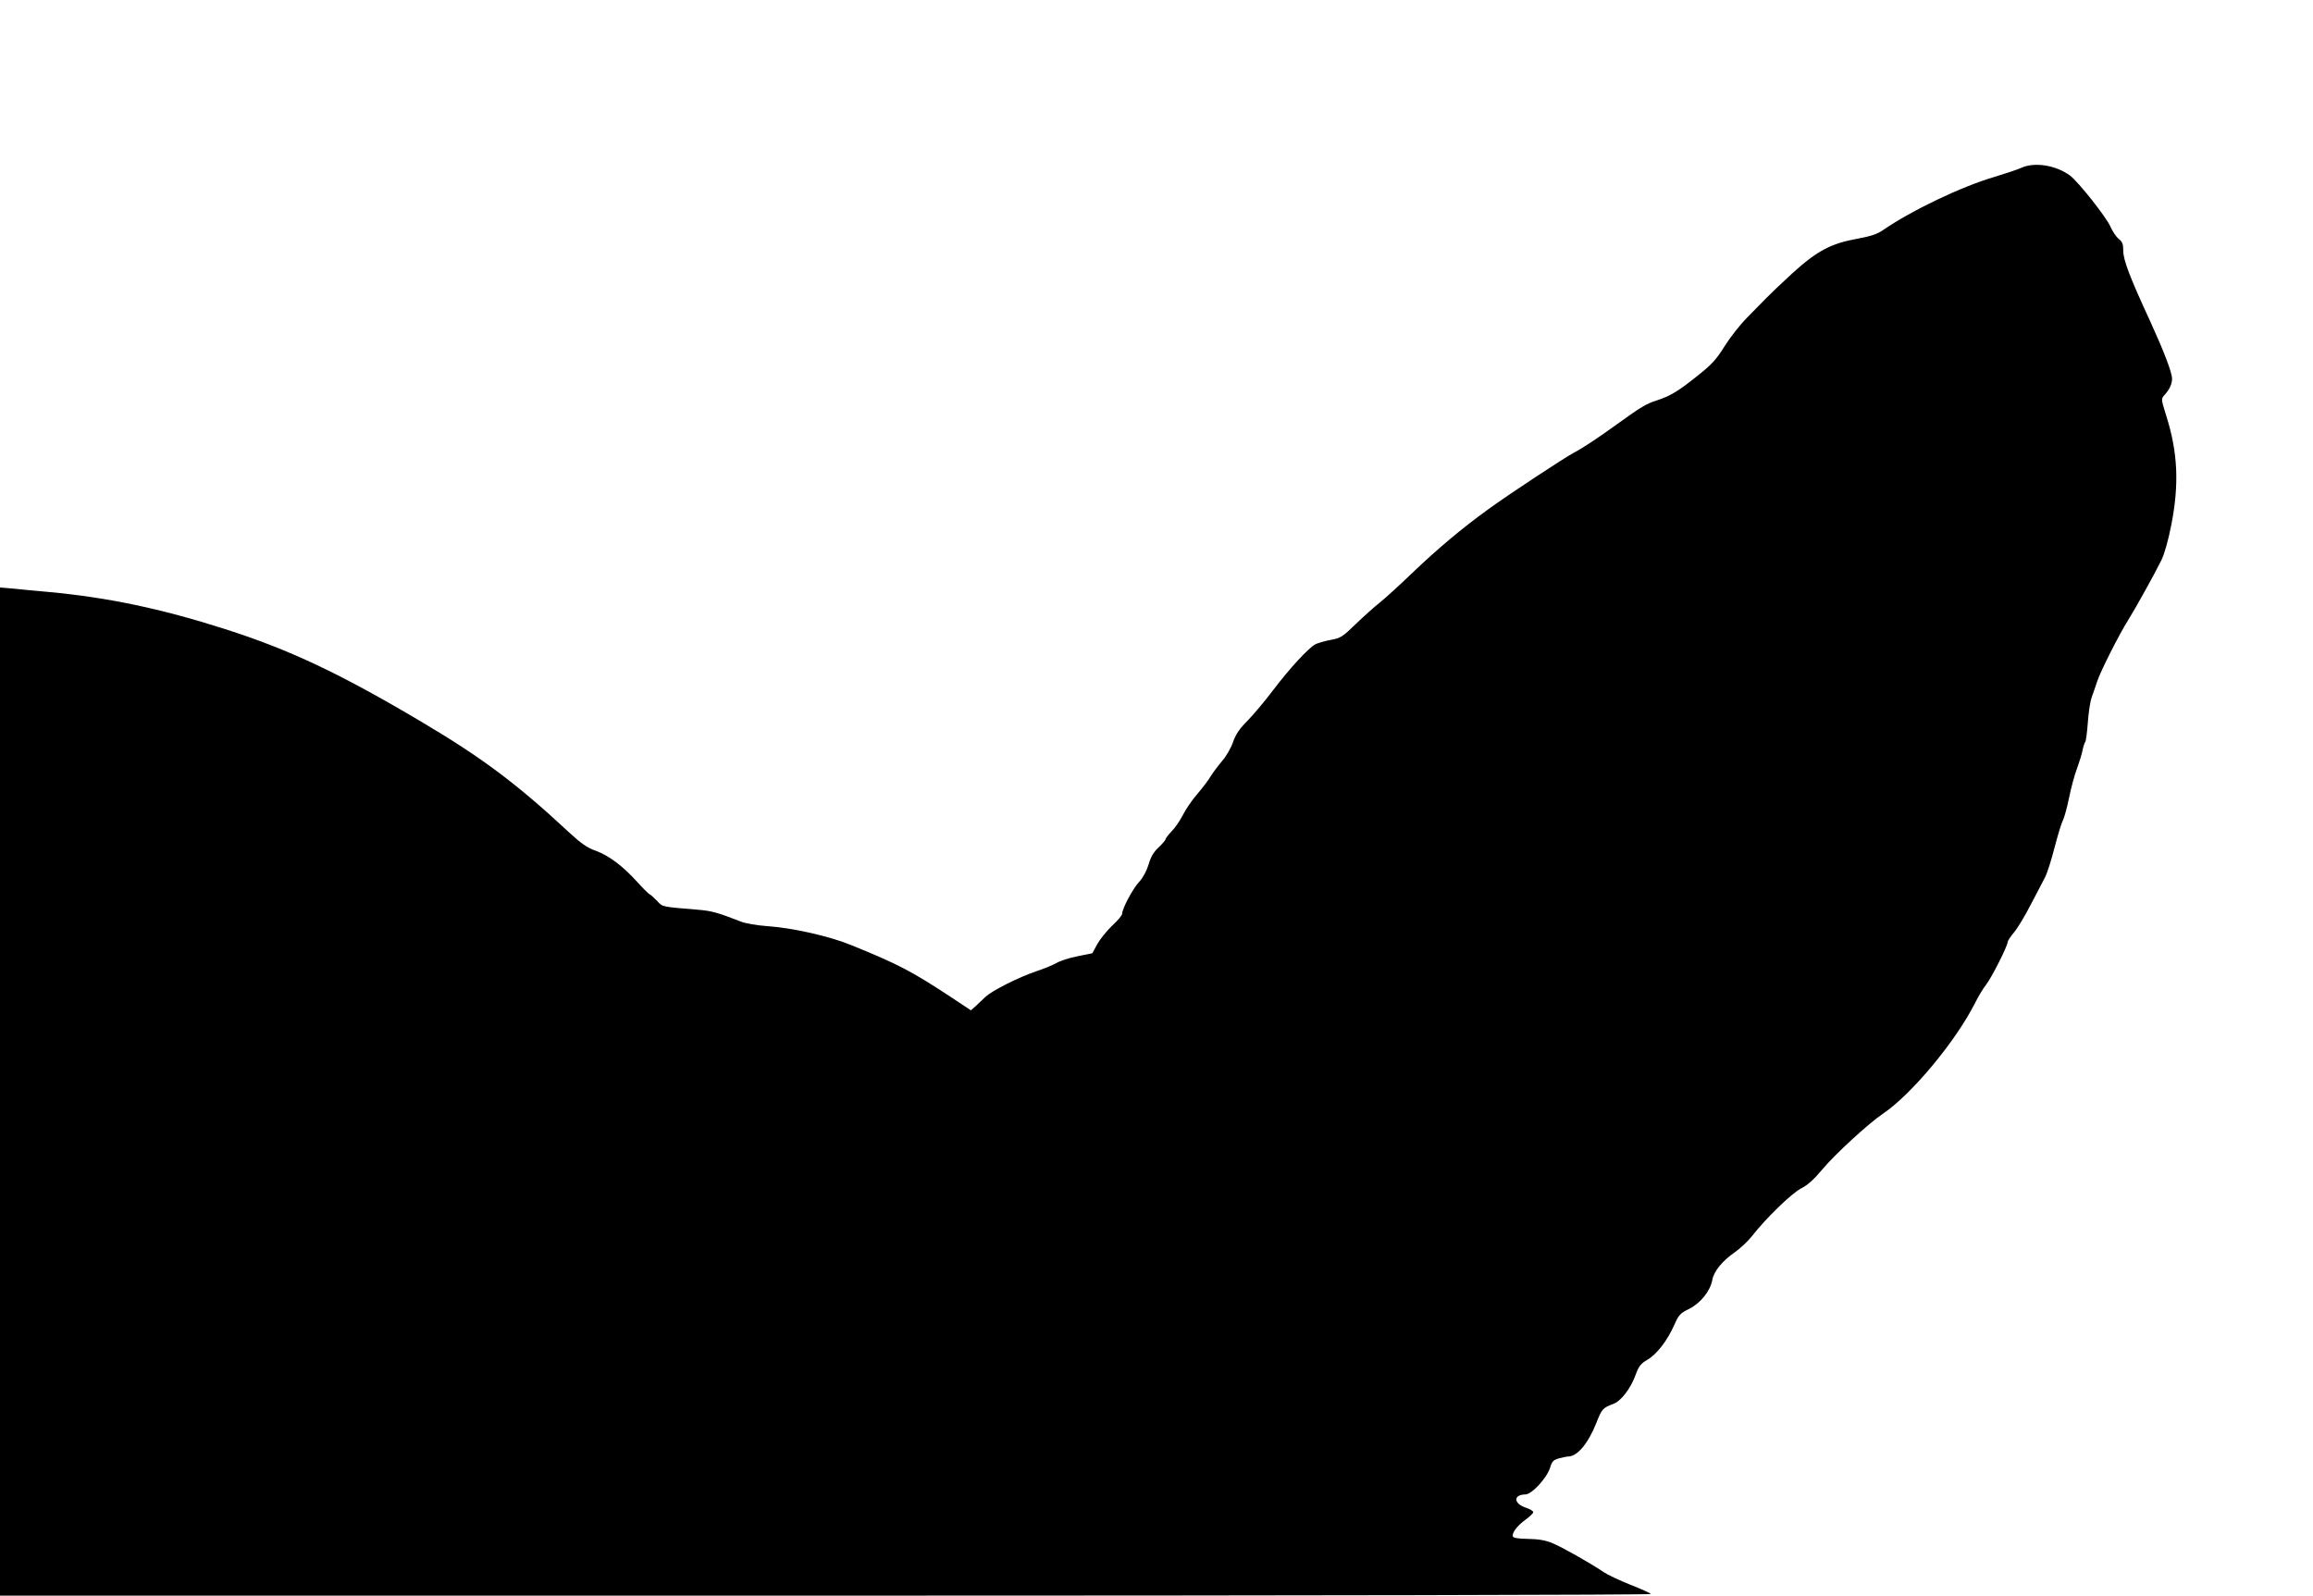
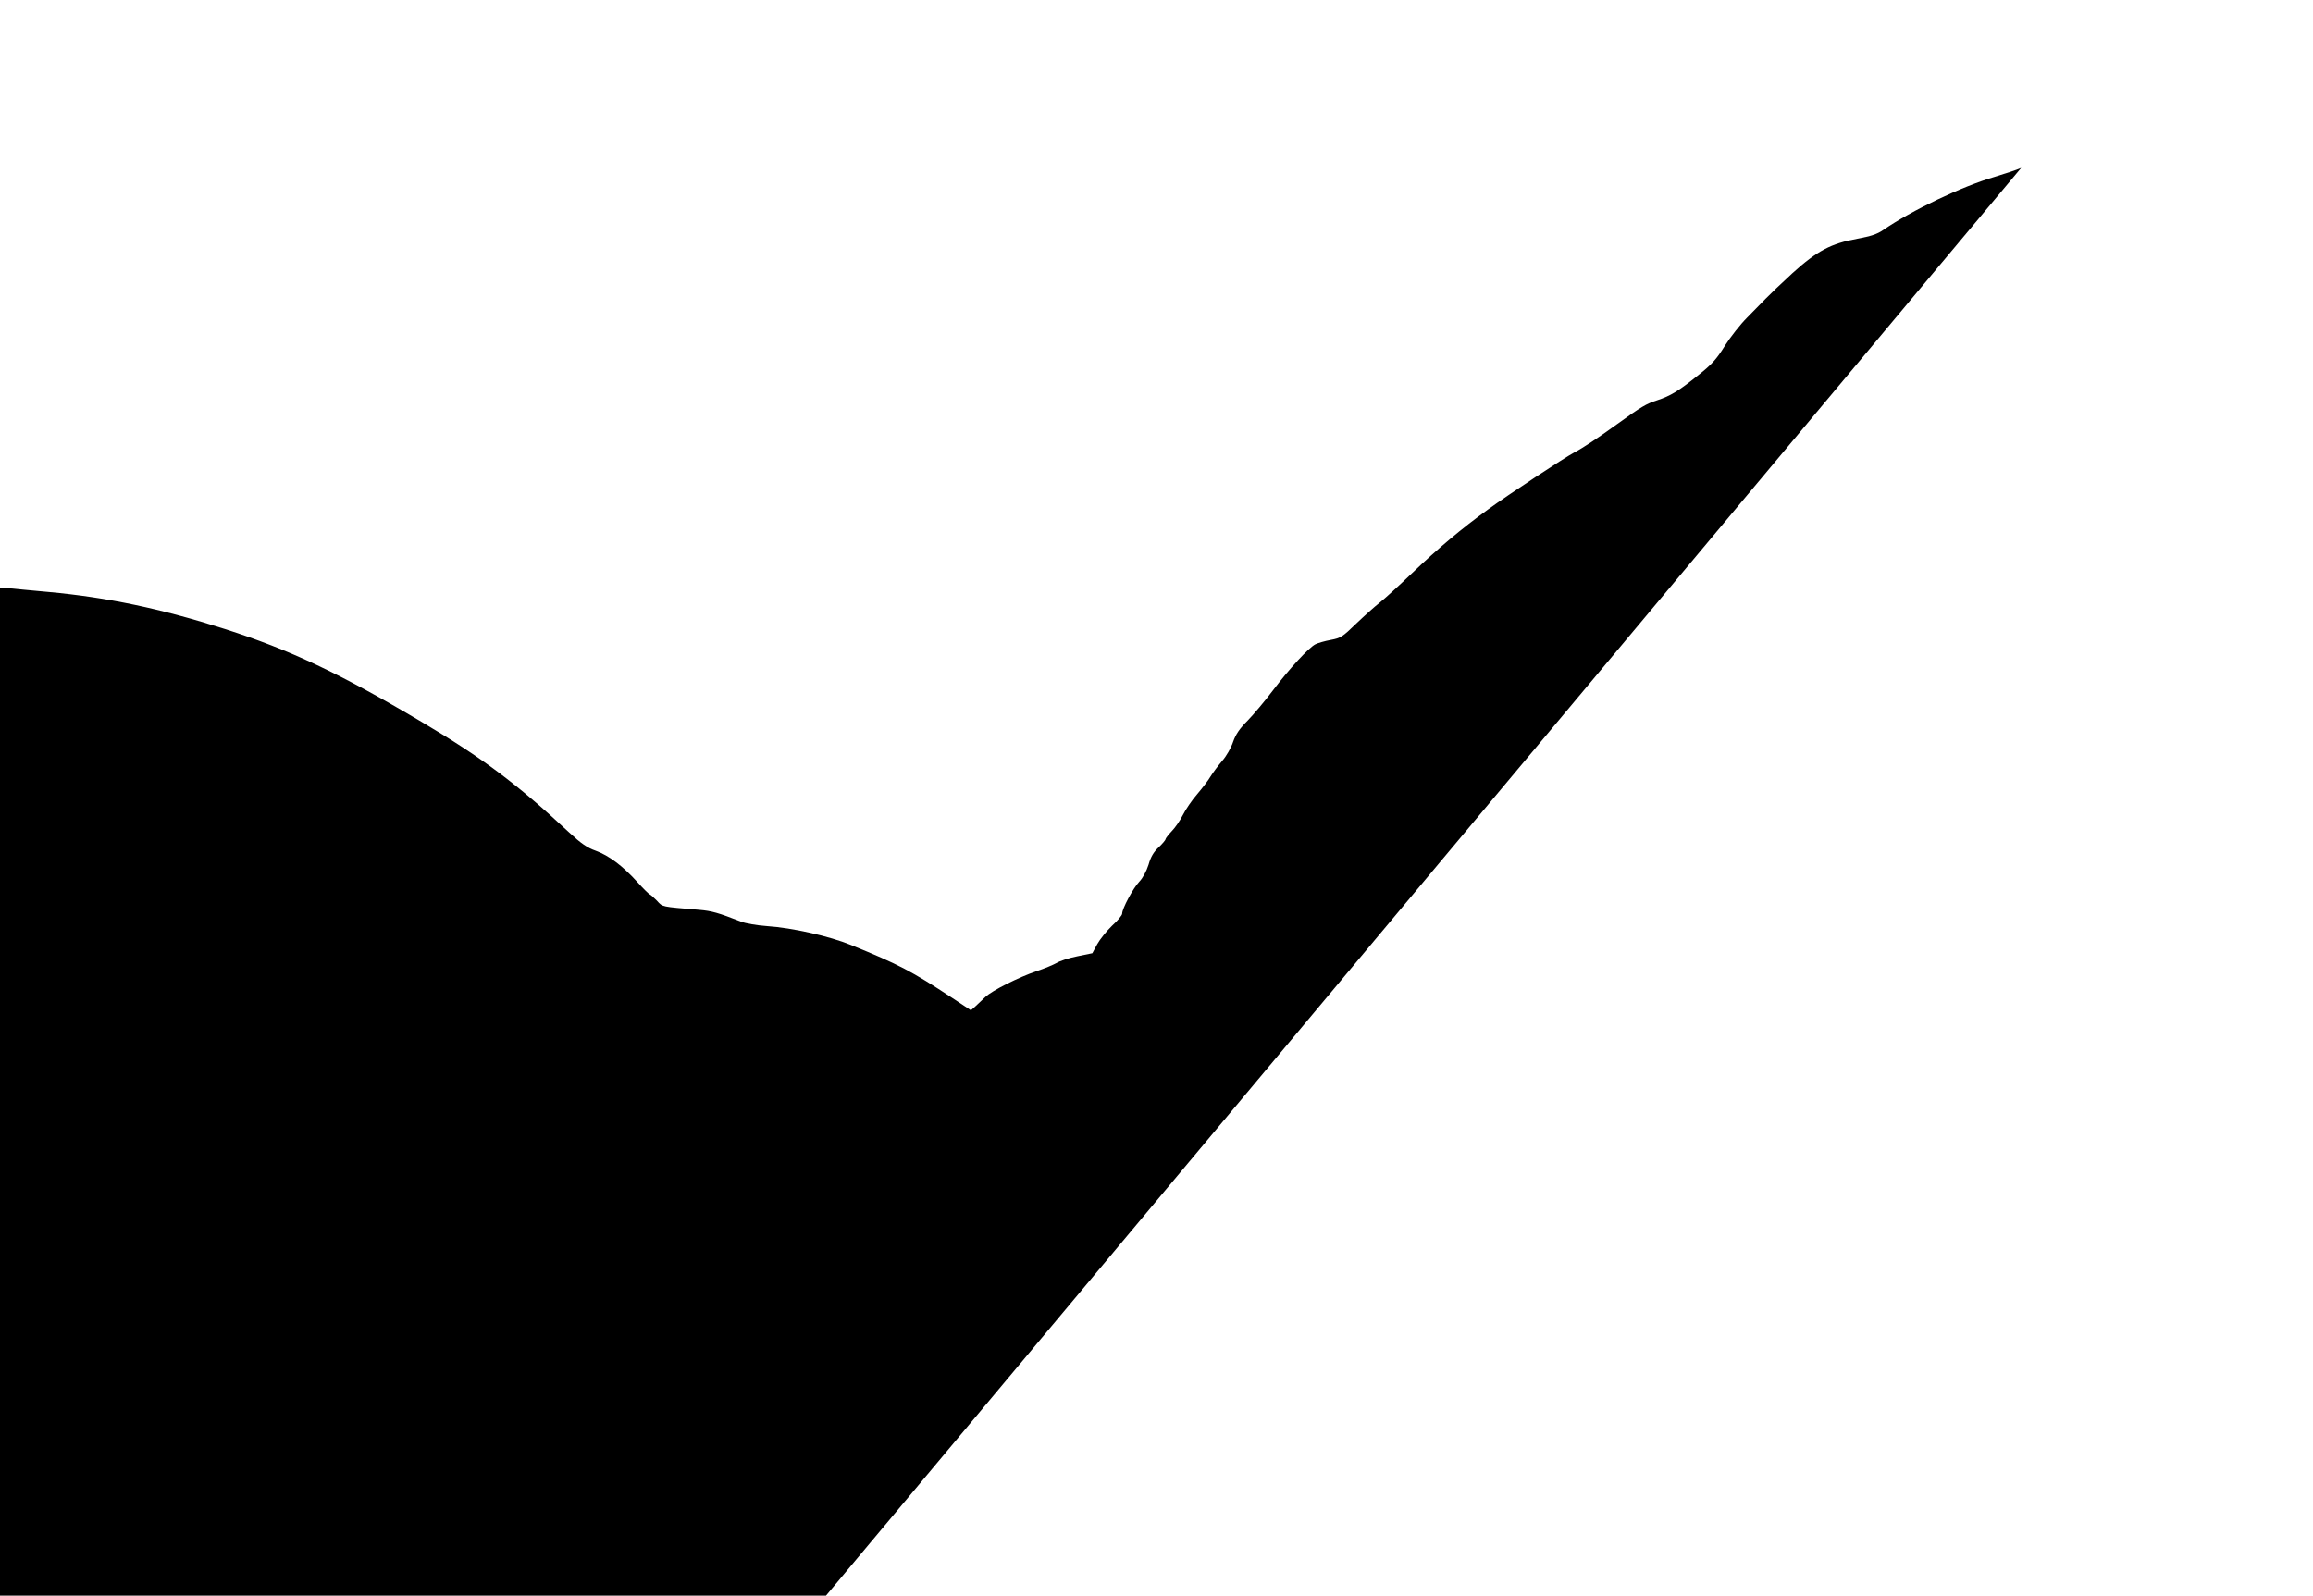
<svg xmlns="http://www.w3.org/2000/svg" version="1.0" width="1280pt" height="883pt" viewBox="0 0 1280 883" preserveAspectRatio="xMidYMid meet">
  <g transform="translate(0,883) scale(0.1,-0.1)" fill="#000000" stroke="none">
-     <path d="M11185 7901 c-22 -10 -89 -32 -148 -50 -181 -53 -456 -184 -616 -294 -33 -23 -68 -34 -142 -48 -146 -26 -223 -67 -360 -191 -62 -57 -128 -120 -148 -141 -20 -21 -66 -68 -103 -105 -37 -37 -92 -107 -123 -156 -46 -74 -71 -102 -148 -163 -108 -87 -153 -114 -226 -138 -62 -20 -87 -35 -219 -130 -115 -83 -194 -135 -242 -160 -48 -25 -366 -234 -475 -314 -143 -103 -281 -219 -421 -353 -71 -68 -151 -141 -179 -163 -27 -21 -86 -74 -131 -117 -74 -72 -85 -79 -139 -89 -33 -6 -71 -17 -85 -24 -38 -19 -146 -137 -236 -256 -43 -57 -106 -132 -139 -166 -46 -46 -66 -76 -81 -118 -10 -31 -37 -79 -60 -105 -23 -27 -52 -66 -65 -87 -12 -21 -46 -65 -74 -98 -29 -33 -64 -85 -79 -115 -15 -30 -43 -71 -62 -90 -19 -20 -34 -40 -34 -44 0 -5 -17 -25 -38 -45 -28 -26 -44 -53 -56 -96 -12 -37 -31 -73 -52 -95 -34 -36 -94 -148 -94 -176 0 -9 -25 -39 -56 -67 -30 -29 -67 -75 -82 -102 l-27 -50 -83 -17 c-46 -9 -98 -26 -115 -37 -18 -10 -67 -31 -110 -45 -100 -34 -246 -107 -284 -143 -16 -15 -40 -38 -54 -51 l-26 -23 -104 69 c-225 148 -295 185 -561 293 -117 48 -325 95 -463 104 -56 4 -120 15 -145 25 -125 49 -161 59 -230 65 -213 18 -202 15 -234 50 -17 17 -35 34 -41 36 -5 2 -37 33 -69 69 -81 89 -156 145 -229 172 -48 17 -81 40 -147 101 -290 270 -484 415 -815 611 -455 270 -731 400 -1090 515 -357 114 -651 175 -975 205 -96 9 -196 18 -222 21 l-48 4 0 -2789 0 -2790 4571 0 c2661 0 4568 4 4565 9 -3 5 -54 28 -113 51 -60 24 -126 55 -148 70 -82 55 -232 139 -285 161 -39 16 -77 22 -134 23 -55 1 -81 5 -84 14 -6 19 24 59 71 93 23 17 42 35 42 41 0 6 -19 18 -42 25 -68 23 -69 72 -2 73 36 0 120 92 137 148 11 35 18 43 50 52 20 5 43 10 50 10 51 0 111 72 157 188 30 76 35 81 93 103 42 15 96 85 123 160 18 49 29 63 65 84 52 30 110 105 149 192 25 57 33 66 83 90 63 32 117 99 128 161 9 48 56 105 124 152 30 21 73 61 95 89 75 97 220 238 273 265 36 18 71 50 116 104 69 83 256 255 336 309 158 106 404 402 510 613 18 36 45 81 61 101 30 38 119 214 119 235 0 7 16 31 36 55 20 24 61 92 92 153 32 60 67 128 79 151 12 23 36 98 53 166 18 68 38 135 46 149 7 14 23 70 34 125 11 55 31 129 45 165 13 36 27 81 30 100 4 19 11 40 15 45 4 6 10 54 14 108 4 54 13 117 22 140 8 23 22 62 30 87 16 51 122 261 169 335 38 60 147 256 186 335 17 35 38 109 55 196 44 225 36 400 -28 603 -29 93 -29 93 -10 115 28 30 42 61 42 90 0 35 -46 154 -120 316 -113 244 -150 341 -150 392 0 38 -5 50 -25 66 -14 11 -35 42 -46 68 -24 54 -177 247 -223 282 -78 58 -197 77 -271 43z" />
+     <path d="M11185 7901 c-22 -10 -89 -32 -148 -50 -181 -53 -456 -184 -616 -294 -33 -23 -68 -34 -142 -48 -146 -26 -223 -67 -360 -191 -62 -57 -128 -120 -148 -141 -20 -21 -66 -68 -103 -105 -37 -37 -92 -107 -123 -156 -46 -74 -71 -102 -148 -163 -108 -87 -153 -114 -226 -138 -62 -20 -87 -35 -219 -130 -115 -83 -194 -135 -242 -160 -48 -25 -366 -234 -475 -314 -143 -103 -281 -219 -421 -353 -71 -68 -151 -141 -179 -163 -27 -21 -86 -74 -131 -117 -74 -72 -85 -79 -139 -89 -33 -6 -71 -17 -85 -24 -38 -19 -146 -137 -236 -256 -43 -57 -106 -132 -139 -166 -46 -46 -66 -76 -81 -118 -10 -31 -37 -79 -60 -105 -23 -27 -52 -66 -65 -87 -12 -21 -46 -65 -74 -98 -29 -33 -64 -85 -79 -115 -15 -30 -43 -71 -62 -90 -19 -20 -34 -40 -34 -44 0 -5 -17 -25 -38 -45 -28 -26 -44 -53 -56 -96 -12 -37 -31 -73 -52 -95 -34 -36 -94 -148 -94 -176 0 -9 -25 -39 -56 -67 -30 -29 -67 -75 -82 -102 l-27 -50 -83 -17 c-46 -9 -98 -26 -115 -37 -18 -10 -67 -31 -110 -45 -100 -34 -246 -107 -284 -143 -16 -15 -40 -38 -54 -51 l-26 -23 -104 69 c-225 148 -295 185 -561 293 -117 48 -325 95 -463 104 -56 4 -120 15 -145 25 -125 49 -161 59 -230 65 -213 18 -202 15 -234 50 -17 17 -35 34 -41 36 -5 2 -37 33 -69 69 -81 89 -156 145 -229 172 -48 17 -81 40 -147 101 -290 270 -484 415 -815 611 -455 270 -731 400 -1090 515 -357 114 -651 175 -975 205 -96 9 -196 18 -222 21 l-48 4 0 -2789 0 -2790 4571 0 z" />
  </g>
</svg>